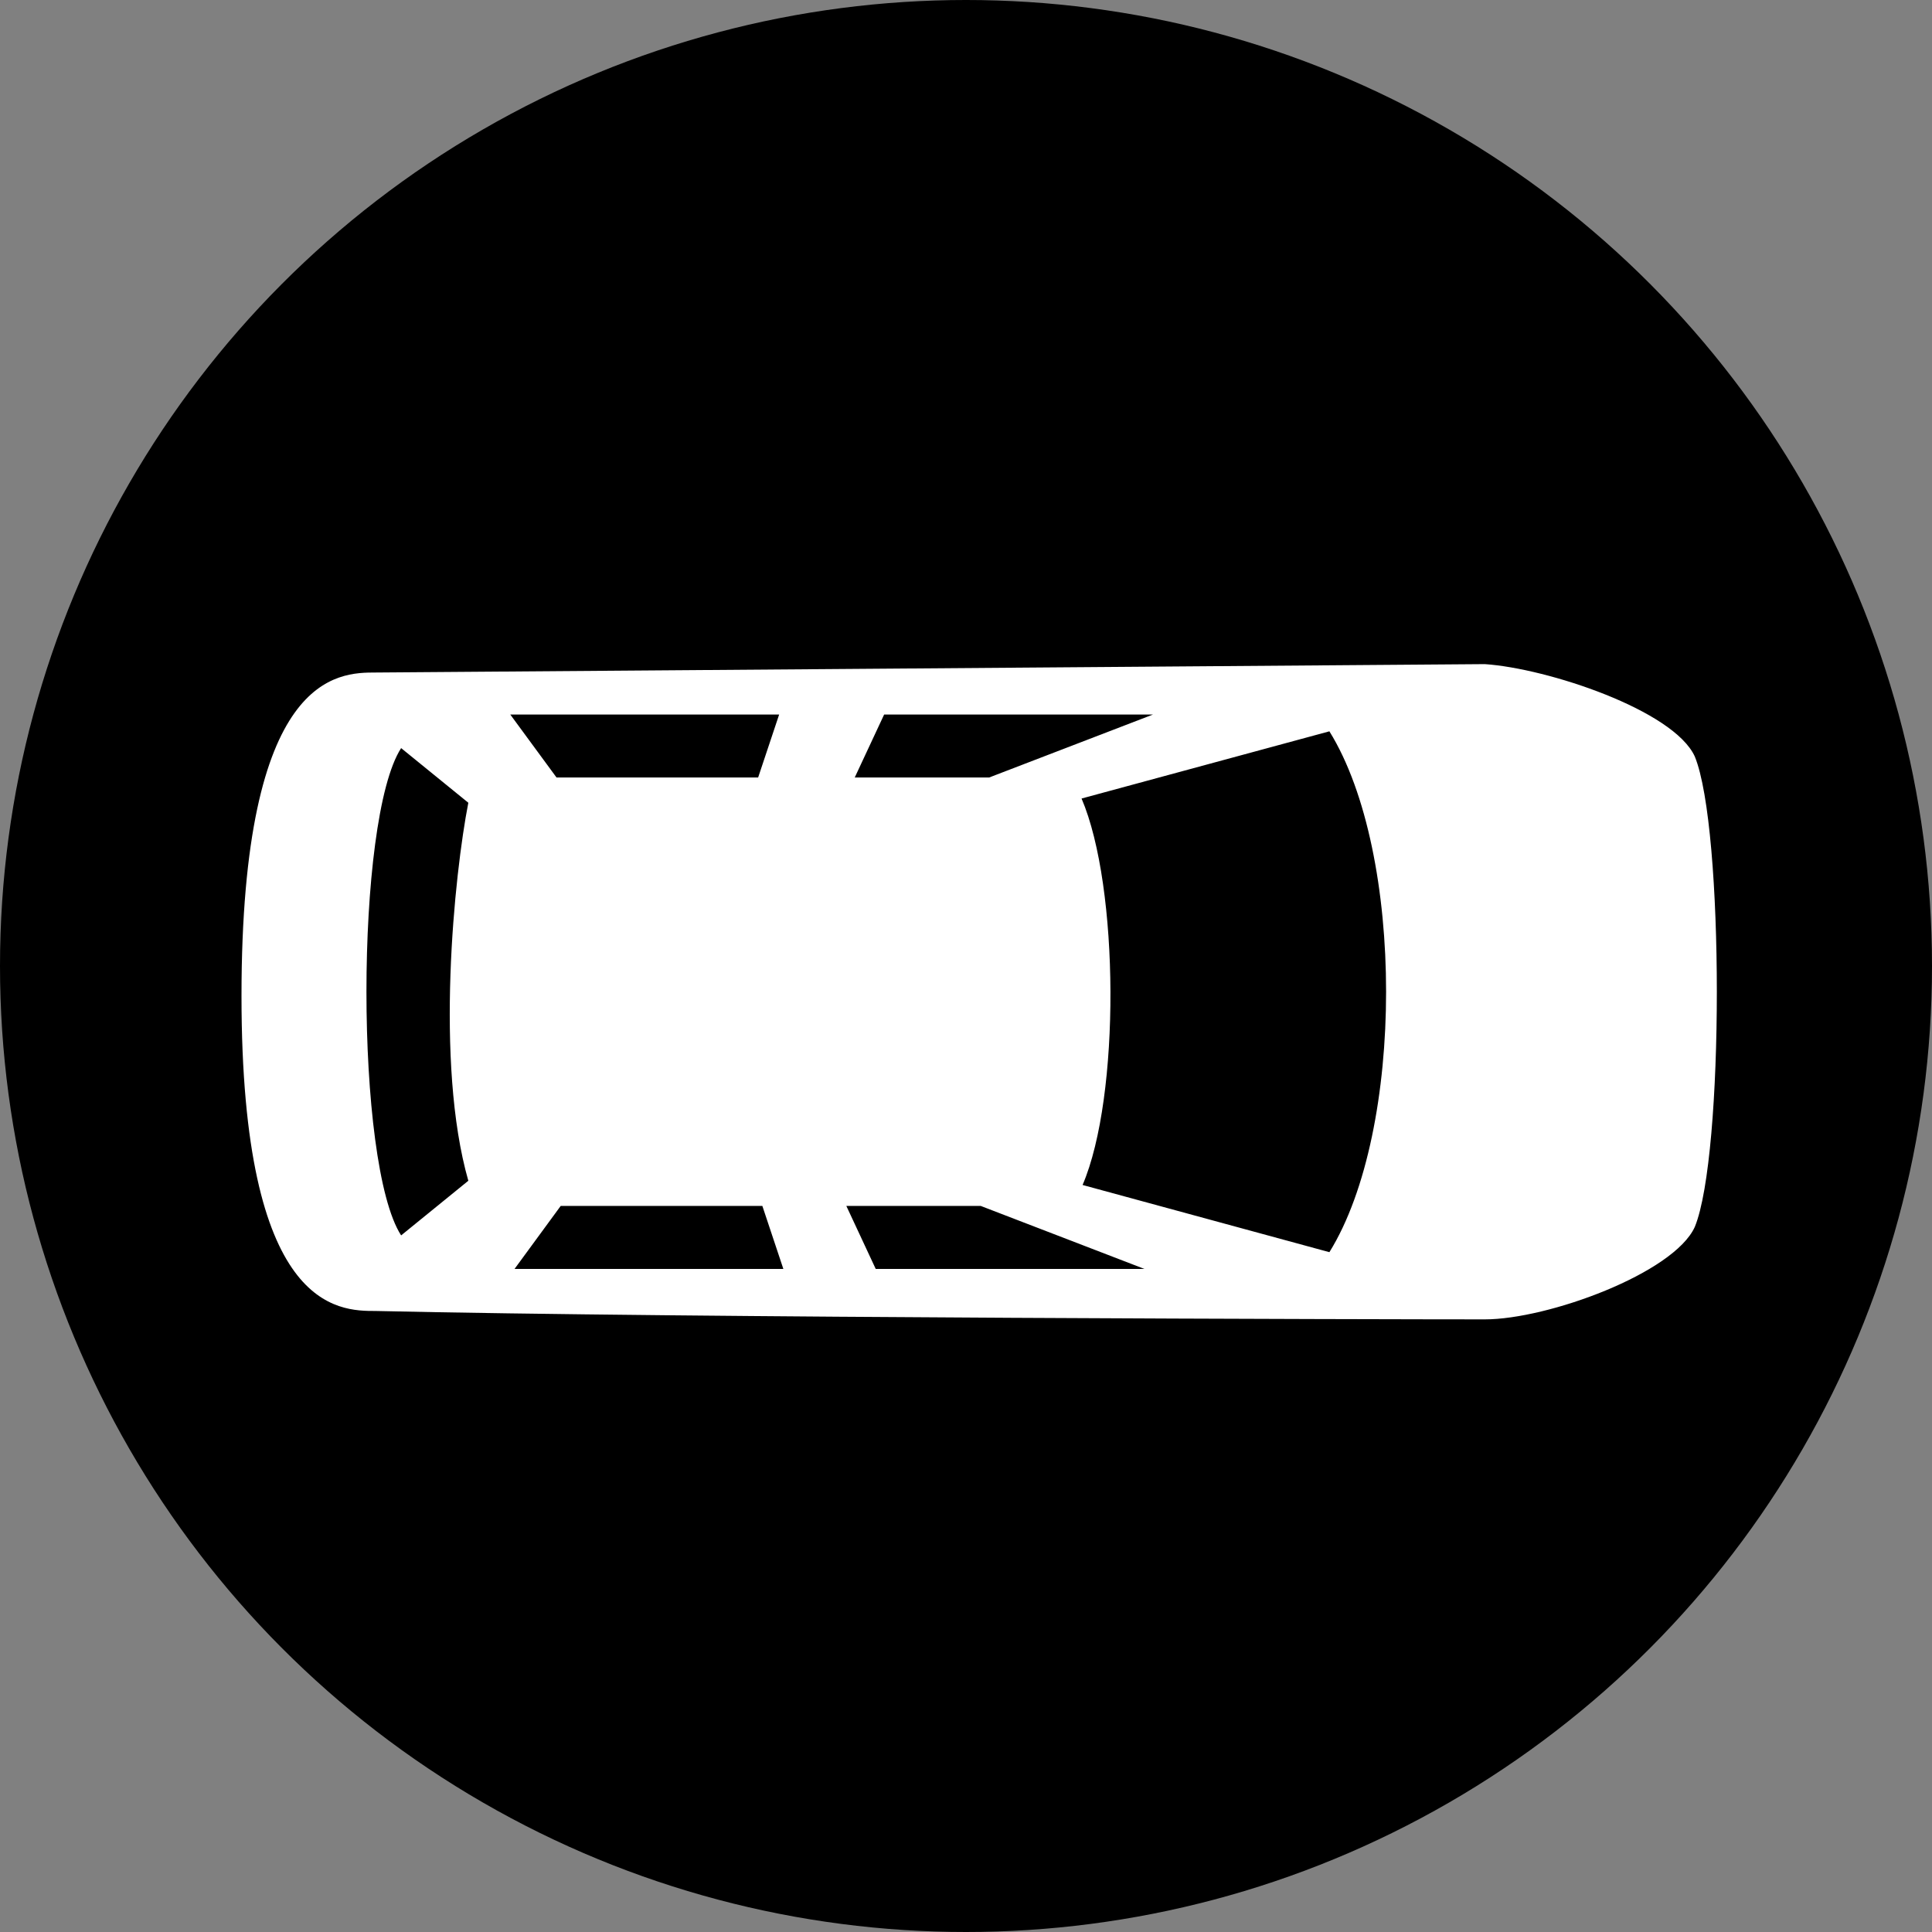
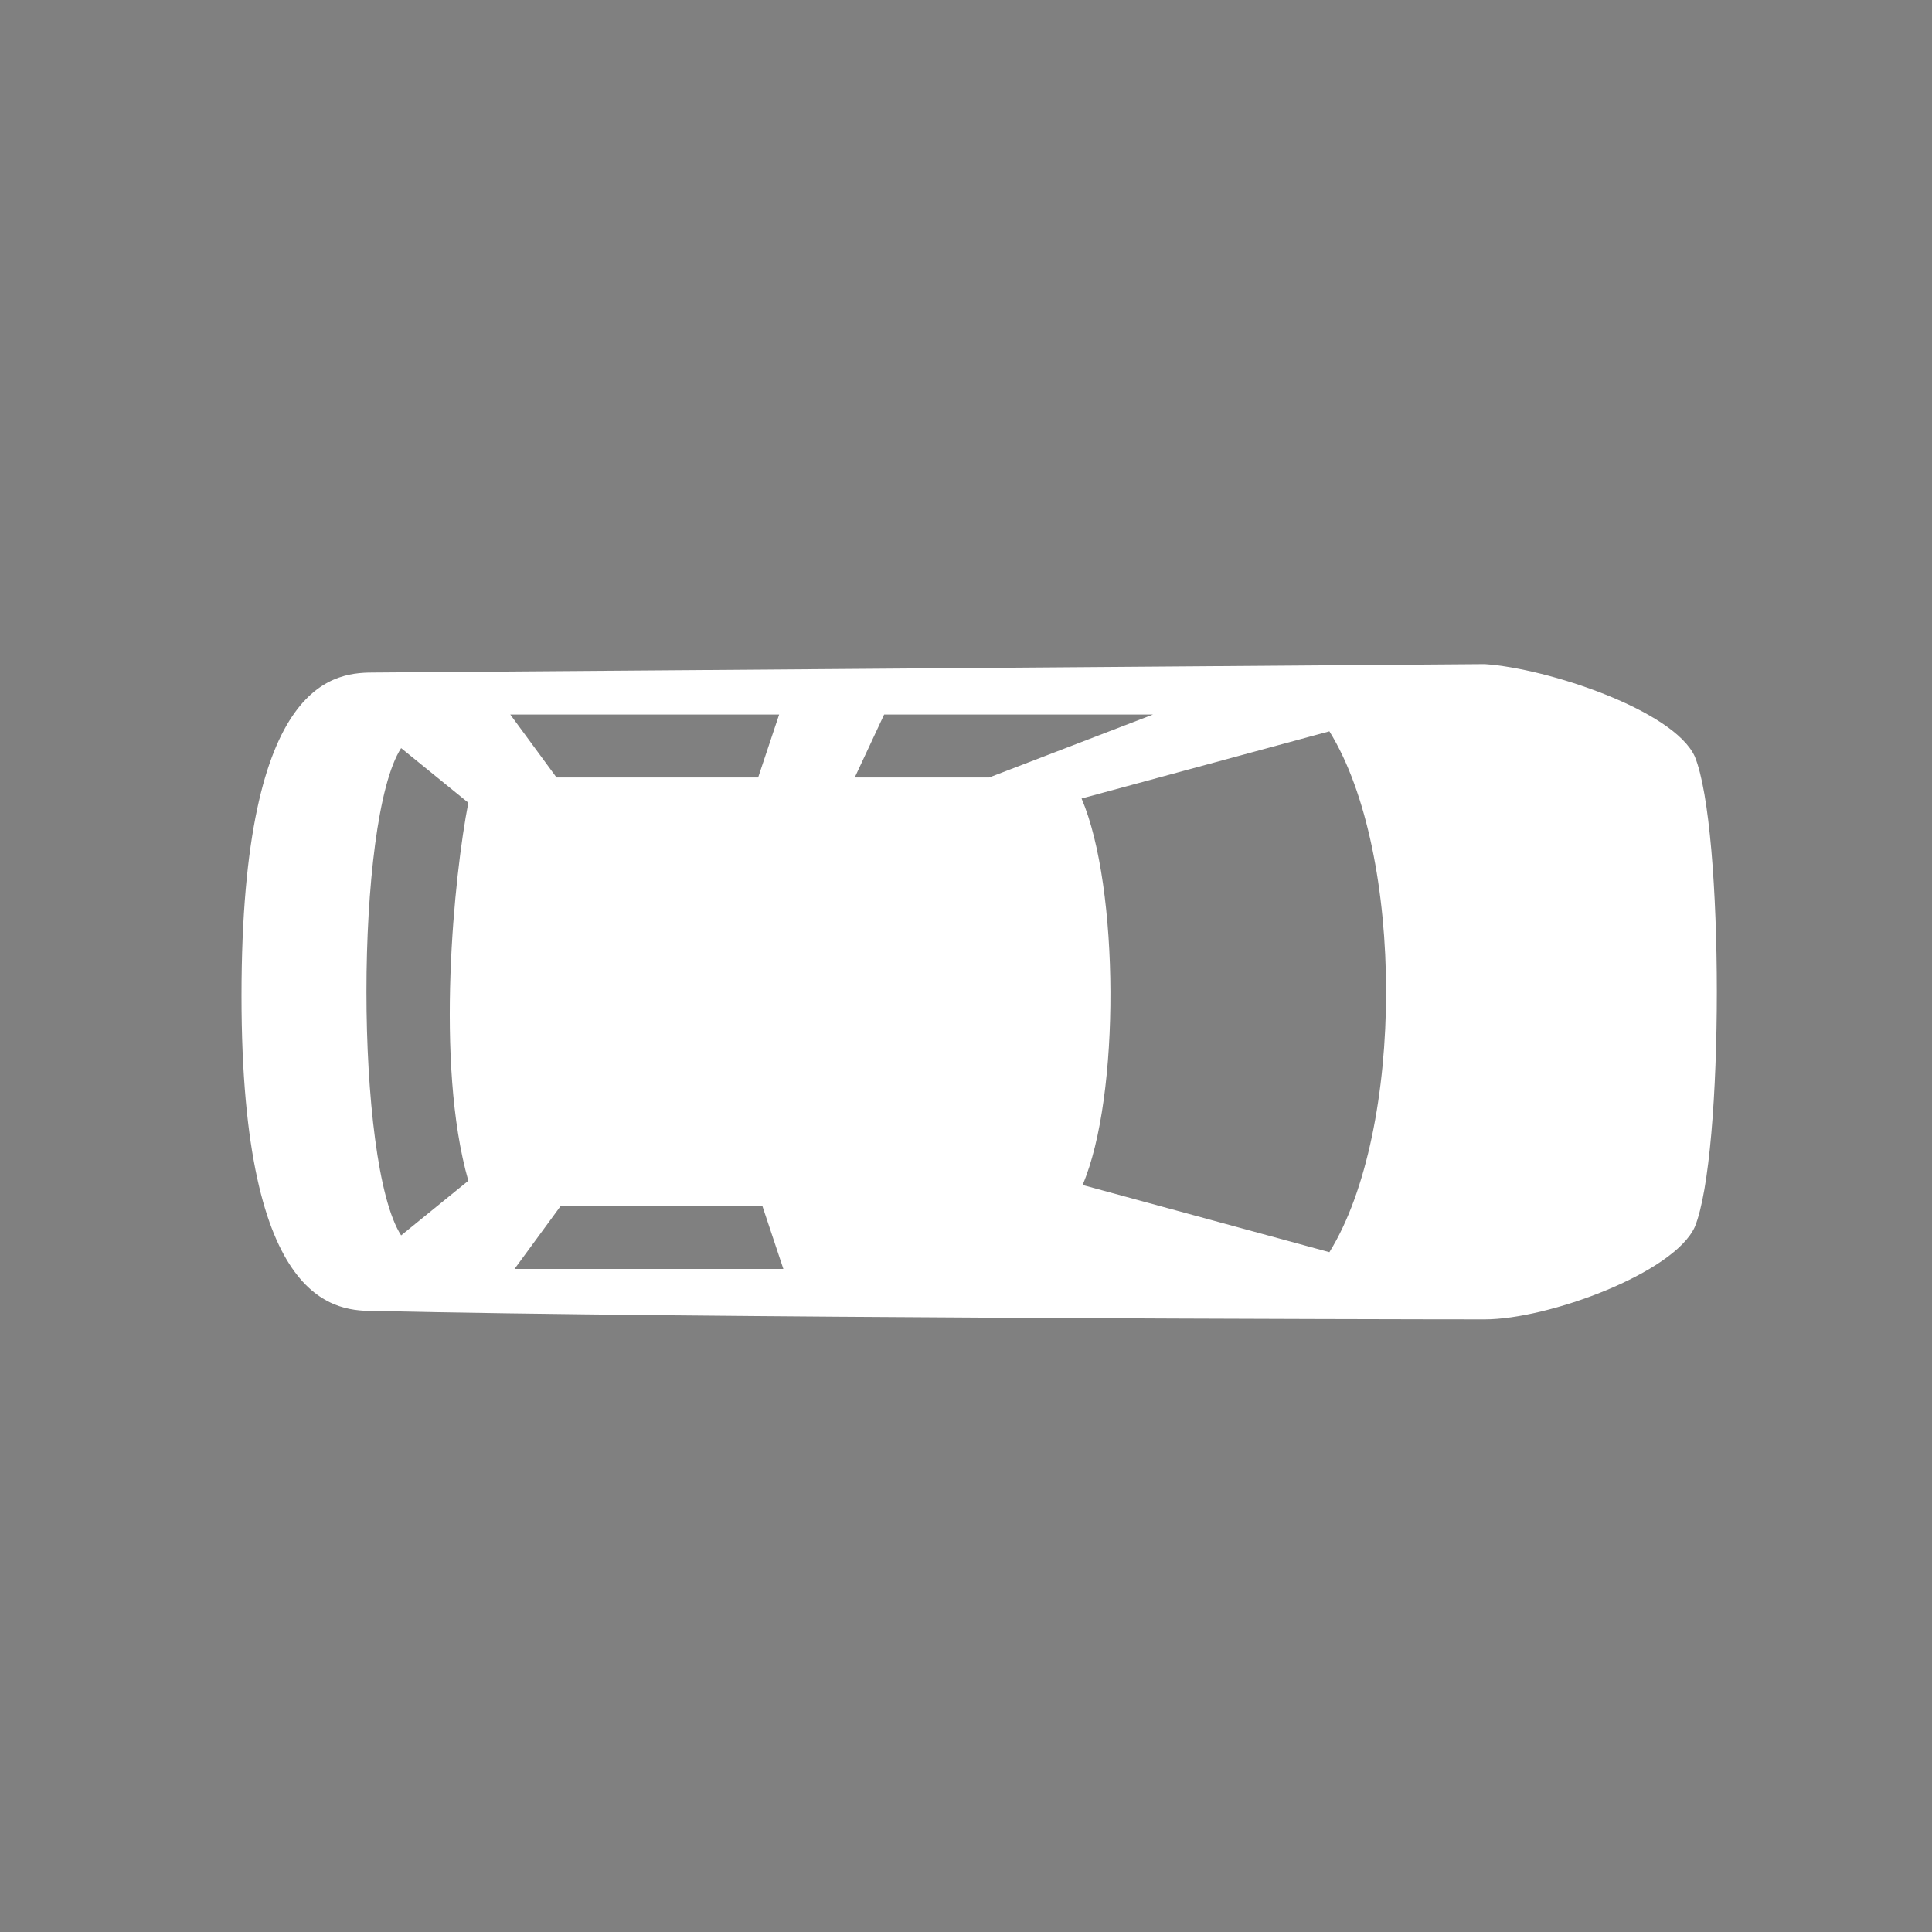
<svg xmlns="http://www.w3.org/2000/svg" width="32" height="32" viewBox="0 0 32 32" fill="none">
  <rect x="0" y="0" width="32" height="32" fill="#808080" stroke="none" />
-   <circle cx="16" cy="16" r="16" fill="black" />
-   <path fill-rule="evenodd" clip-rule="evenodd" d="M28.071 20.322C28.558 19.14 28.558 13.713 28.071 12.53C27.723 11.765 25.636 11.07 24.593 11L6.226 11.139H6.226C5.6 11.139 4 11.139 4 16.496C4 21.714 5.6 21.714 6.226 21.714C11.328 21.83 23.062 21.853 24.593 21.853C25.639 21.853 27.723 21.088 28.071 20.322ZM17.931 19.627C18.558 18.166 18.54 14.687 17.914 13.226L22.019 12.113C23.271 14.131 23.271 18.722 22.019 20.74L17.931 19.627ZM7.757 13.296C7.525 14.479 7.2 17.609 7.757 19.557L6.644 20.462C5.878 19.279 5.878 13.574 6.644 12.391L7.757 13.296ZM12.557 12.878L12.905 11.835H8.452L9.218 12.878H12.557ZM12.975 21.018L12.627 19.974H9.287L8.522 21.018H12.975ZM16.244 19.974L18.957 21.018H14.505L14.018 19.974H16.244ZM19.097 11.835L16.383 12.878H14.157L14.644 11.835H19.097Z" fill="white" />
+   <path fill-rule="evenodd" clip-rule="evenodd" d="M28.071 20.322C28.558 19.14 28.558 13.713 28.071 12.53C27.723 11.765 25.636 11.07 24.593 11L6.226 11.139H6.226C5.6 11.139 4 11.139 4 16.496C4 21.714 5.6 21.714 6.226 21.714C11.328 21.83 23.062 21.853 24.593 21.853C25.639 21.853 27.723 21.088 28.071 20.322ZM17.931 19.627C18.558 18.166 18.54 14.687 17.914 13.226L22.019 12.113C23.271 14.131 23.271 18.722 22.019 20.74L17.931 19.627ZM7.757 13.296C7.525 14.479 7.2 17.609 7.757 19.557L6.644 20.462C5.878 19.279 5.878 13.574 6.644 12.391L7.757 13.296ZM12.557 12.878L12.905 11.835H8.452L9.218 12.878H12.557ZM12.975 21.018L12.627 19.974H9.287L8.522 21.018H12.975ZM16.244 19.974H14.505L14.018 19.974H16.244ZM19.097 11.835L16.383 12.878H14.157L14.644 11.835H19.097Z" fill="white" />
</svg>